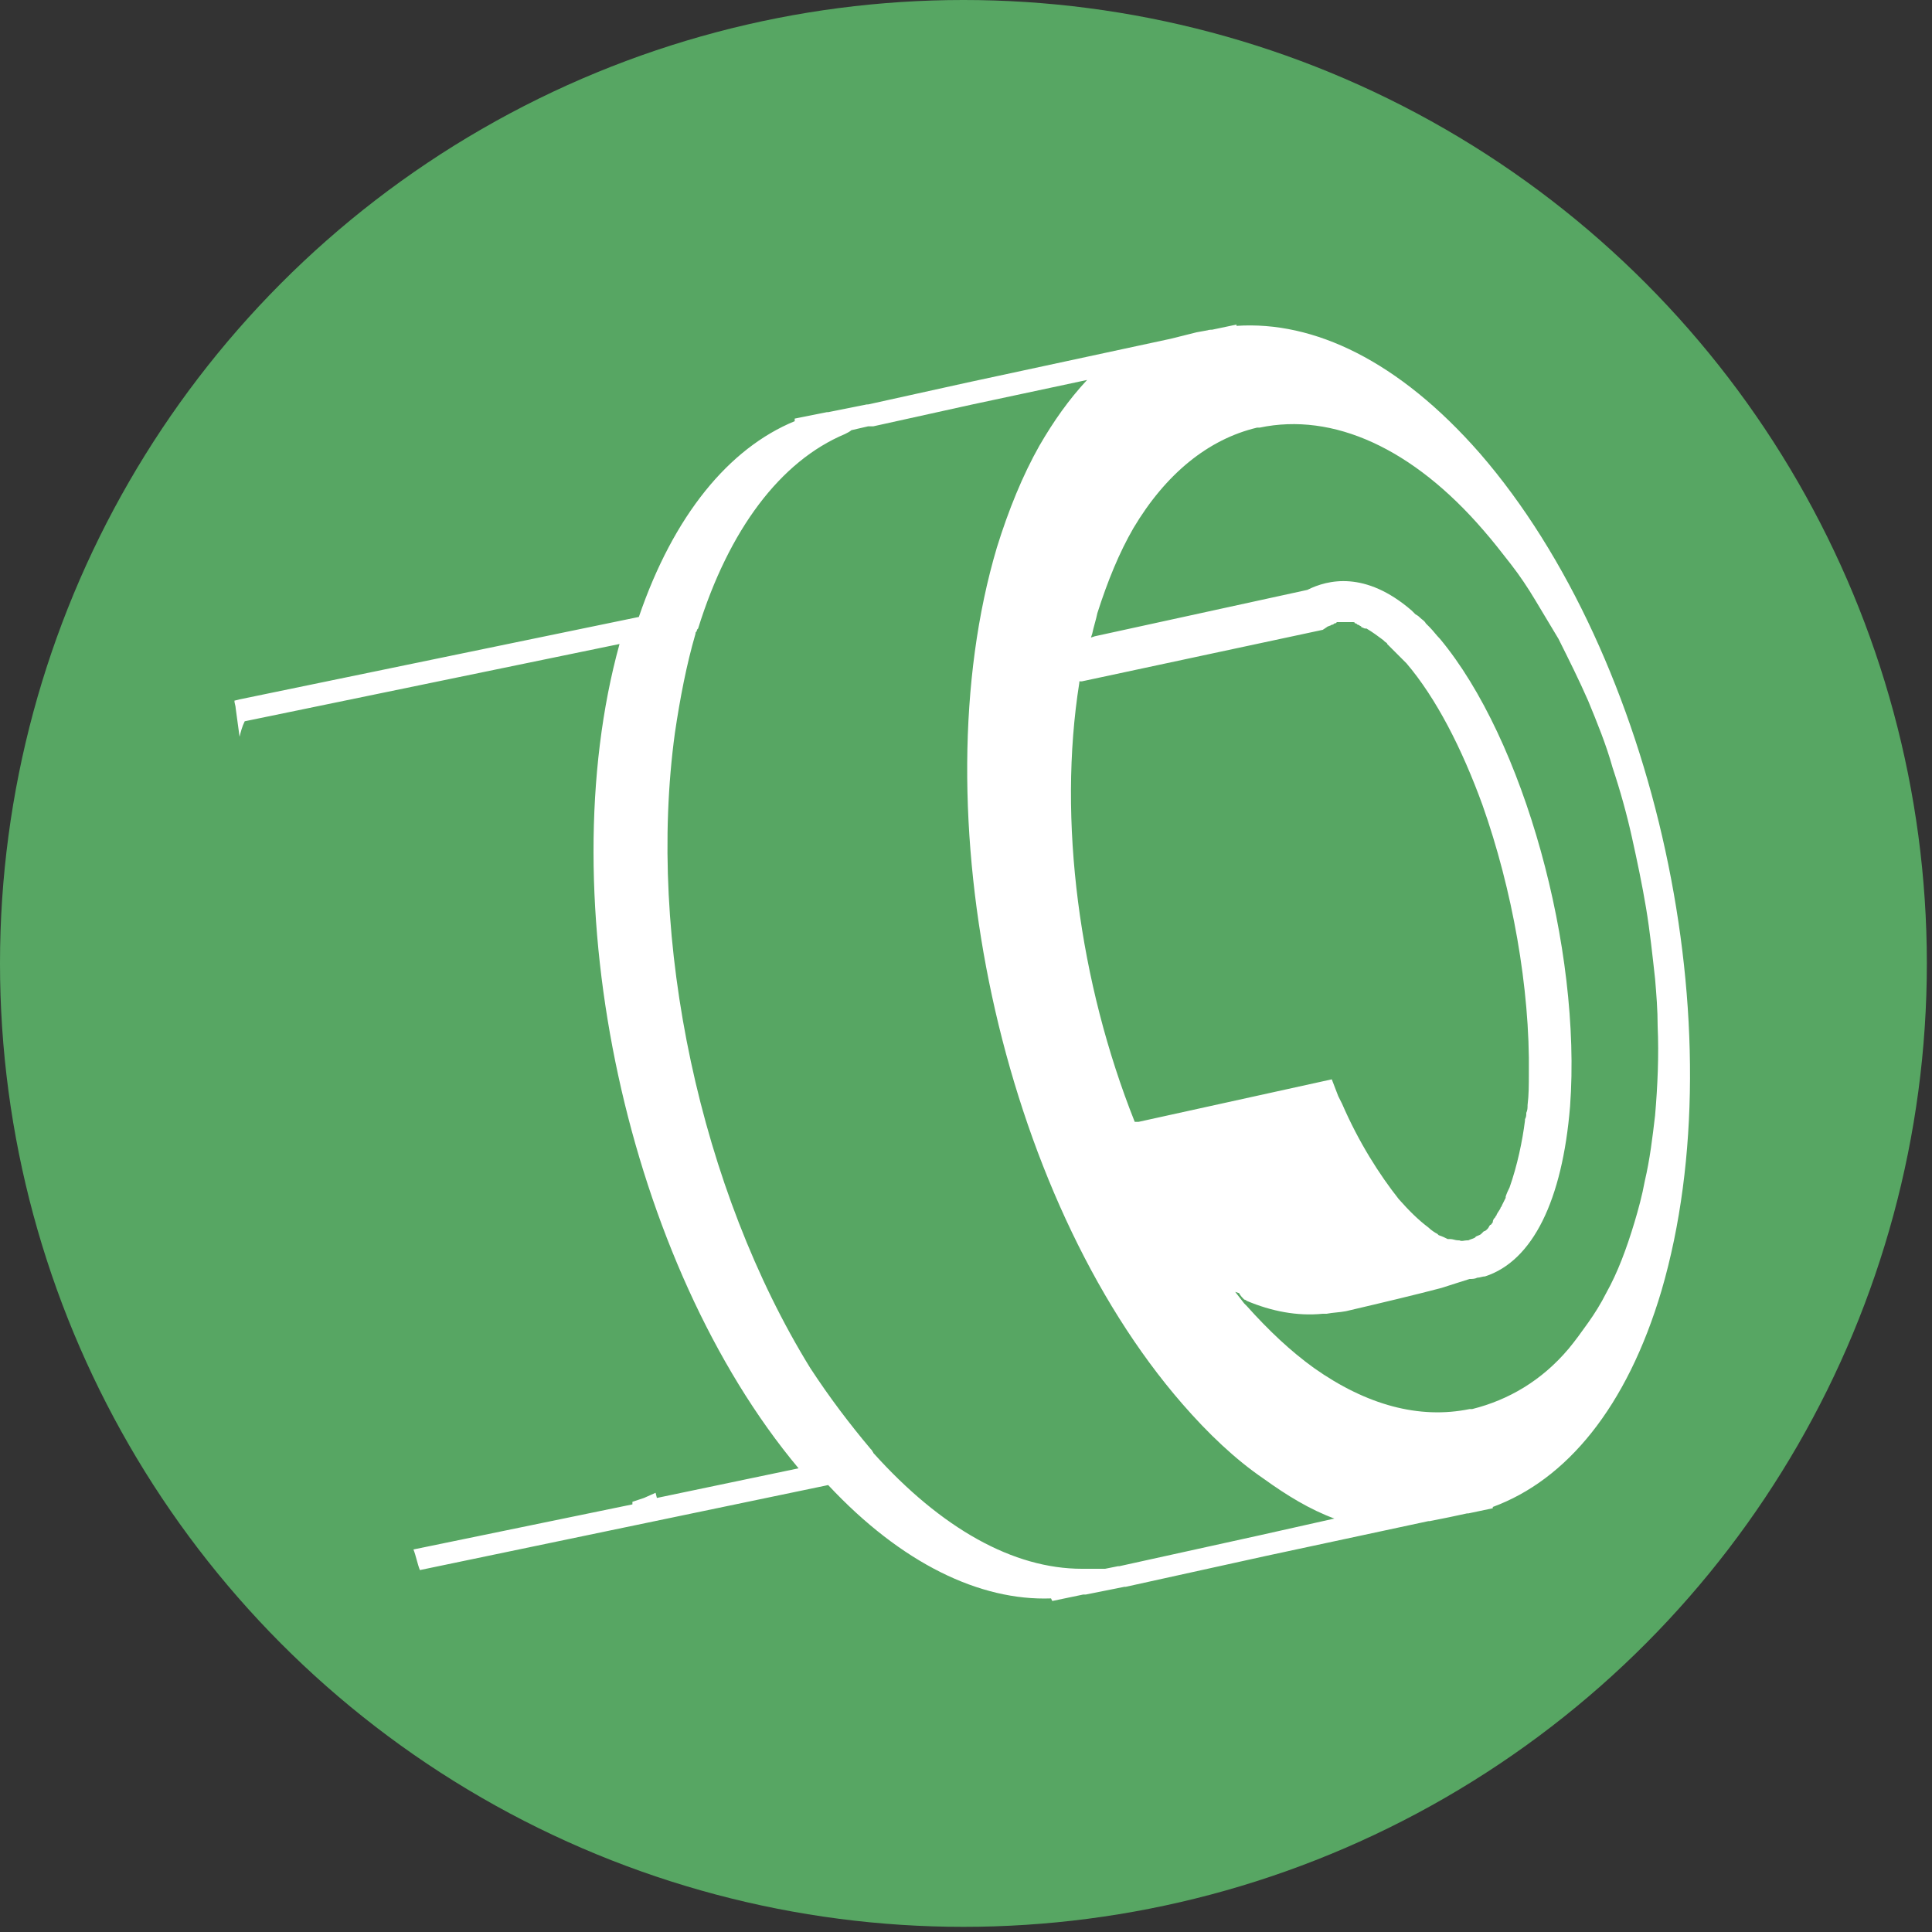
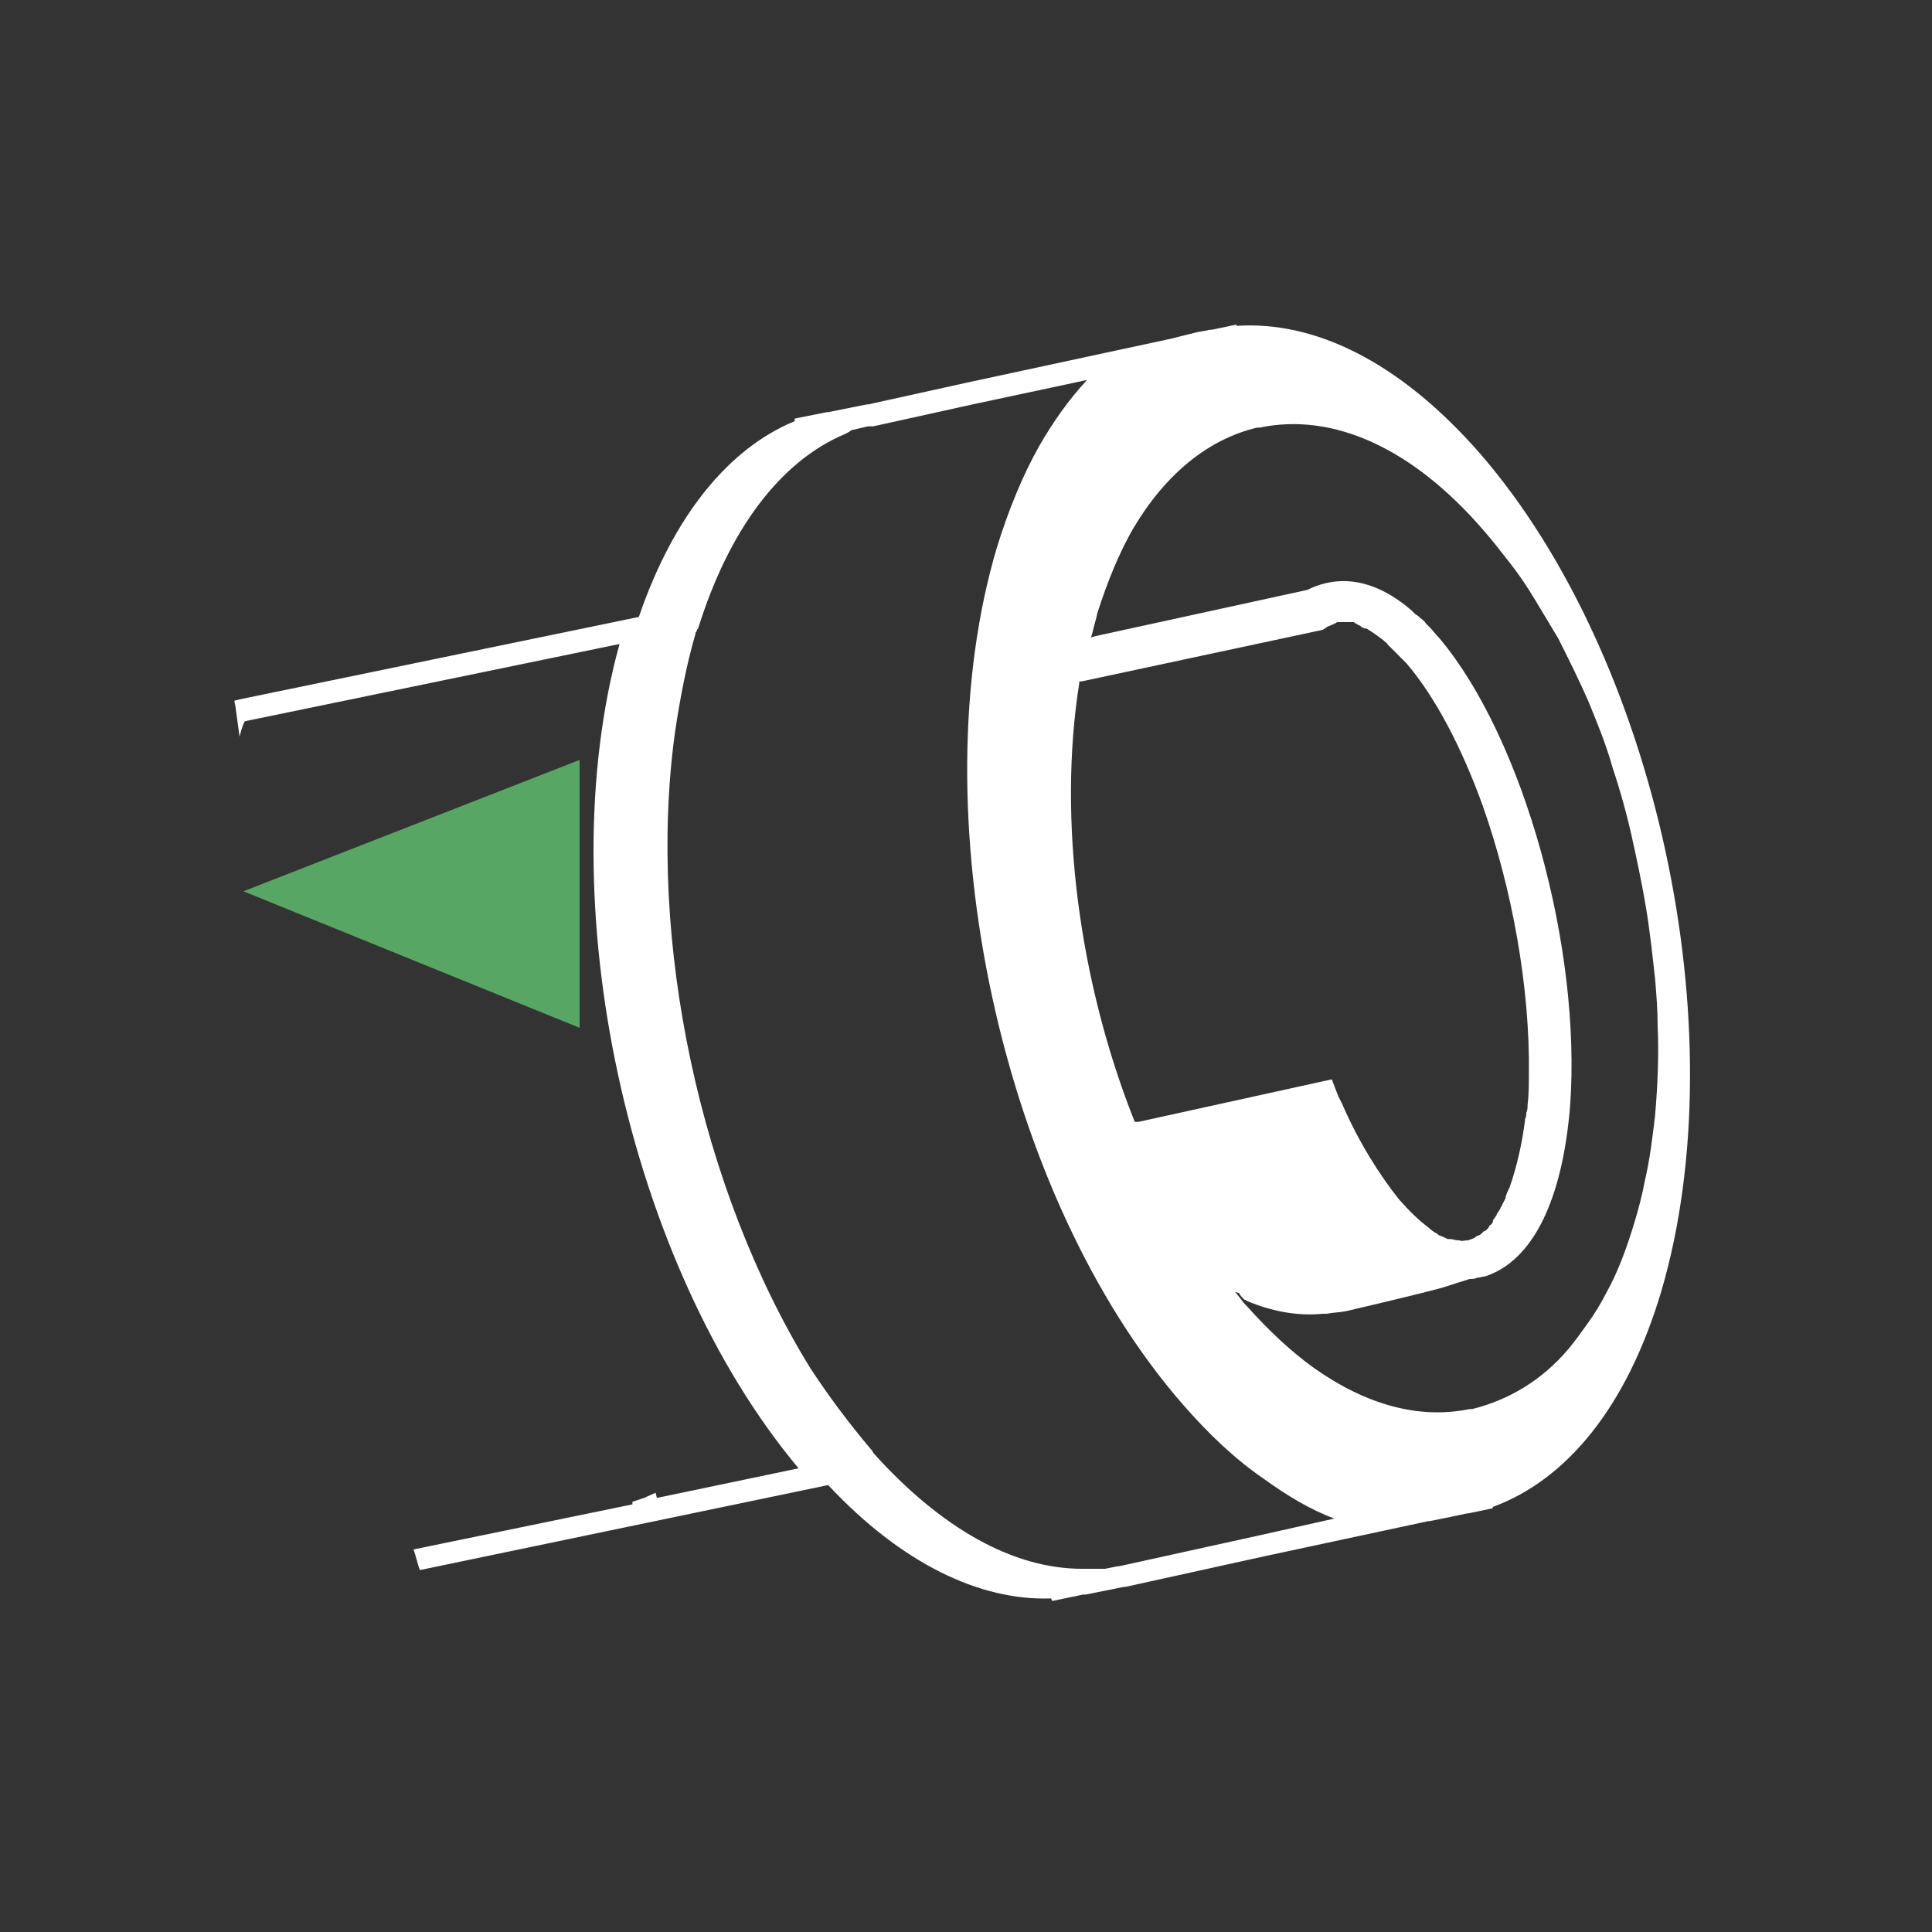
<svg xmlns="http://www.w3.org/2000/svg" id="Layer_1" x="0px" y="0px" viewBox="0 0 150 150" style="enable-background:new 0 0 150 150;" xml:space="preserve">
  <rect x="0" y="0" width="150" height="150" fill="#333333" stroke="none" />
  <style type="text/css">	.st0{fill:#57A663;}	.st1{fill:#333D51;}	.st2{fill:#7C868D;}	.st3{fill:#FFFFFF;}</style>
-   <circle class="st0" cx="74.8" cy="74.8" r="74.8" />
  <path class="st3" d="M114.9,35.2C108.6,28,102,24.9,96,25.3l0-0.1l-1.9,0.4l-0.1,0c-0.2,0-0.4,0.1-0.6,0.2c0.2-0.1,0.4-0.1,0.6-0.2 c0,0,0,0,0,0l-1.1,0.2L92.1,26l-1.2,0.3c0,0,0,0,0,0l-15.8,3.4l-7.7,1.7l0,0l0,0l0,0l0,0l0,0l-0.1,0l0,0l-3,0.6l0,0l-0.1,0 c0,0-0.1,0-0.1,0c0,0,0.1,0,0.1,0l-2.5,0.5l0,0.2l0,0c-5.1,2.1-9.4,7.3-12.1,15.2l-31,6.4l-0.4,0.1c0,0.2,0.1,0.4,0.1,0.6 c0.1,0.7,0.2,1.5,0.3,2.2c0.1-0.4,0.2-0.8,0.4-1.2l29.1-6c-5.5,19.9,0.6,48.1,13.9,64l-11,2.3l-0.1-0.4l-0.9,0.4 c-0.3,0.1-0.6,0.2-0.9,0.3l0,0.2l-17,3.5c0.2,0.5,0.3,1.1,0.5,1.6l31.7-6.6c5.7,6.1,11.8,9,17.3,8.8l0.1,0.2l2.4-0.5 c0,0,0.1,0,0.1,0l0.1,0l3-0.6h0l0.1,0l10.9-2.4l12.6-2.7c0,0,0,0,0,0h0l0.1,0c0,0,0,0,0,0l1.5-0.3l1.4-0.3l0.1,0l1.9-0.4l0-0.1 c5.7-2.1,10.4-7.7,13.1-16.8C134.9,80,128.6,51,114.9,35.2z M97.8,119.2l-10.9,2.4l0,0c0,0-0.1,0-0.1,0c0,0,0,0,0,0l-1,0.2 c-0.1,0-0.2,0-0.3,0c-0.1,0-0.1,0-0.2,0l-0.2,0l-0.1,0l-0.2,0c-0.1,0-0.2,0-0.3,0c0,0,0,0-0.1,0c-0.1,0-0.3,0-0.4,0 c-5.3,0-10.9-3.1-16.2-9c0-0.1-0.1-0.1-0.1-0.2c0,0-0.1-0.1-0.1-0.1c-1.6-1.9-3.2-4-4.7-6.3C54.4,92.4,50.2,73,52.4,56.9 c0.4-2.7,0.9-5.3,1.6-7.7c0-0.1,0-0.1,0.1-0.2c0-0.1,0-0.1,0.1-0.2c2.4-7.7,6.4-13,11.4-15.1c0.2-0.1,0.4-0.2,0.5-0.3l1.3-0.3 c0.1,0,0.1,0,0.2,0c0,0,0.1,0,0.2,0l0,0c0,0,0,0,0,0l7.7-1.7l8.9-1.9c-1.4,1.5-2.6,3.2-3.7,5.1c-1.3,2.3-2.4,5-3.3,7.9 C71.3,63,77.7,92.8,91.8,109c2,2.3,4.1,4.3,6.3,5.8c1.8,1.3,3.6,2.4,5.5,3.1L97.8,119.2z M118.7,83.4c0,0.8,0,1.6-0.1,2.4 c0,0.2,0,0.4-0.1,0.6c0,0.2,0,0.3-0.1,0.5c0,0,0,0.1,0,0.1c-0.2,1.6-0.6,3.5-1.2,5.2c0,0,0,0,0,0c-0.1,0.2-0.2,0.4-0.3,0.7 c0,0,0,0.1,0,0.1c-0.1,0.2-0.2,0.4-0.3,0.6c0,0.1-0.1,0.1-0.1,0.2c-0.1,0.2-0.2,0.3-0.3,0.5c0,0.1-0.1,0.1-0.1,0.2 c-0.1,0.1-0.2,0.2-0.2,0.4c-0.1,0.1-0.1,0.2-0.2,0.2c-0.1,0.1-0.1,0.2-0.2,0.3c-0.1,0.1-0.2,0.2-0.3,0.2c-0.1,0.1-0.1,0.1-0.2,0.2 c-0.1,0.1-0.2,0.1-0.4,0.2c0,0-0.1,0.1-0.1,0.1c-0.2,0.1-0.3,0.1-0.5,0.2c0,0-0.1,0-0.1,0c-0.2,0-0.4,0.1-0.6,0c0,0-0.1,0-0.1,0 c-0.2,0-0.4-0.1-0.6-0.1c-0.1,0-0.1,0-0.2,0c-0.2-0.1-0.4-0.2-0.7-0.3c0,0-0.1-0.1-0.1-0.1c-0.2-0.1-0.5-0.3-0.7-0.5 c-0.8-0.6-1.5-1.3-2.3-2.2c-1.5-1.9-3.1-4.4-4.4-7.4l-0.3-0.6l0,0l-0.5-1.3l-15,3.3l-0.1,0l-0.2,0c-4.3-10.8-6-23.4-4.3-34.1 c0,0,0,0,0-0.1l0.2,0l18.7-4l0.3-0.2c0.1-0.1,0.3-0.1,0.4-0.2c0.1,0,0.1,0,0.2-0.1c0.1,0,0.1,0,0.2-0.1c0.1,0,0.1,0,0.2,0 c0.1,0,0.1,0,0.2,0c0.1,0,0.1,0,0.2,0c0.1,0,0.1,0,0.2,0c0.1,0,0.1,0,0.2,0c0.1,0,0.1,0,0.2,0c0.1,0,0.2,0,0.2,0.1 c0.1,0,0.1,0,0.2,0.1c0.1,0,0.2,0.1,0.2,0.1c0,0,0.1,0,0.1,0.1c0.1,0,0.2,0.1,0.3,0.1c0,0,0.1,0,0.1,0c0.5,0.3,0.9,0.6,1.3,0.9 c0,0,0.1,0.1,0.1,0.1c0.1,0.1,0.2,0.1,0.2,0.2c0,0,0.1,0.1,0.1,0.1c0.1,0.1,0.1,0.1,0.2,0.2c0,0,0.1,0.1,0.1,0.1 c0.1,0.1,0.1,0.1,0.2,0.2c0.1,0.1,0.1,0.1,0.2,0.2c0,0,0.1,0.1,0.1,0.1c0.1,0.1,0.1,0.1,0.2,0.2c0,0,0.1,0.1,0.1,0.1 c0.1,0.1,0.2,0.2,0.3,0.3c2.3,2.7,4.3,6.6,5.9,11C117.4,69,118.8,76.7,118.7,83.4z M110.9,117.8 C110.8,117.8,110.8,117.8,110.9,117.8c0.4,0,0.9,0,1.4-0.1C111.8,117.8,111.3,117.8,110.9,117.8z M128.5,86.6 c-0.2,1.7-0.4,3.4-0.8,5.1c-0.2,1.1-0.5,2.2-0.8,3.2c-0.6,2-1.3,3.9-2.2,5.5c-0.4,0.8-0.9,1.6-1.4,2.3c-0.5,0.7-1,1.4-1.5,2 c-2.1,2.5-4.7,4-7.5,4.7c-0.1,0-0.1,0-0.2,0c-3.9,0.8-8-0.3-12.1-3.2c-1.8-1.3-3.5-2.9-5.2-4.8c0,0-0.1-0.1-0.1-0.1l-0.1-0.1 l-0.7-0.9l0.3,0.1c0.1,0.2,0.3,0.4,0.4,0.5l0,0c0.1,0,0.2,0.1,0.2,0.1c1.9,0.8,3.9,1.2,5.9,1l0,0l0.2,0c0,0,0,0,0,0l0.1,0l0,0 c0.5-0.1,1-0.1,1.5-0.2c3-0.7,5.5-1.3,7.4-1.8c0.9-0.3,1.6-0.5,2.2-0.7c0.2,0,0.4,0,0.6-0.1c0.2,0,0.4-0.1,0.6-0.1 c3.7-1.2,6-5.9,6.6-13.2c0.9-12.3-3.6-28.5-10.1-36.3c-0.3-0.3-0.5-0.6-0.8-0.9c-0.1-0.1-0.2-0.2-0.3-0.3c-0.1-0.2-0.3-0.3-0.4-0.4 c-0.1-0.1-0.2-0.2-0.4-0.3c-0.1-0.1-0.2-0.2-0.3-0.3c-3.6-3.1-6.5-2.4-8.1-1.6L85,49.4l-0.3,0.1l0.1-0.3c0.1-0.5,0.3-1.1,0.4-1.6 c0.8-2.5,1.7-4.7,2.8-6.6c2.5-4.2,5.8-6.9,9.6-7.8c0.1,0,0.1,0,0.2,0c5.7-1.2,11.9,1.6,17.4,8c0.7,0.8,1.4,1.7,2.1,2.6 c0.7,0.9,1.3,1.8,1.9,2.8c0.6,1,1.2,2,1.8,3c0.8,1.6,1.6,3.2,2.3,4.8c0.7,1.7,1.4,3.4,1.9,5.2c0.6,1.8,1.1,3.6,1.5,5.4 c0.4,1.8,0.8,3.7,1.1,5.5c0.3,1.8,0.5,3.7,0.7,5.5c0.1,1.2,0.2,2.4,0.2,3.7C128.8,81.9,128.7,84.3,128.5,86.6z" />
  <g>
    <polygon class="st0" points="45,59 18.9,69.2 45,79.8  " />
  </g>
</svg>